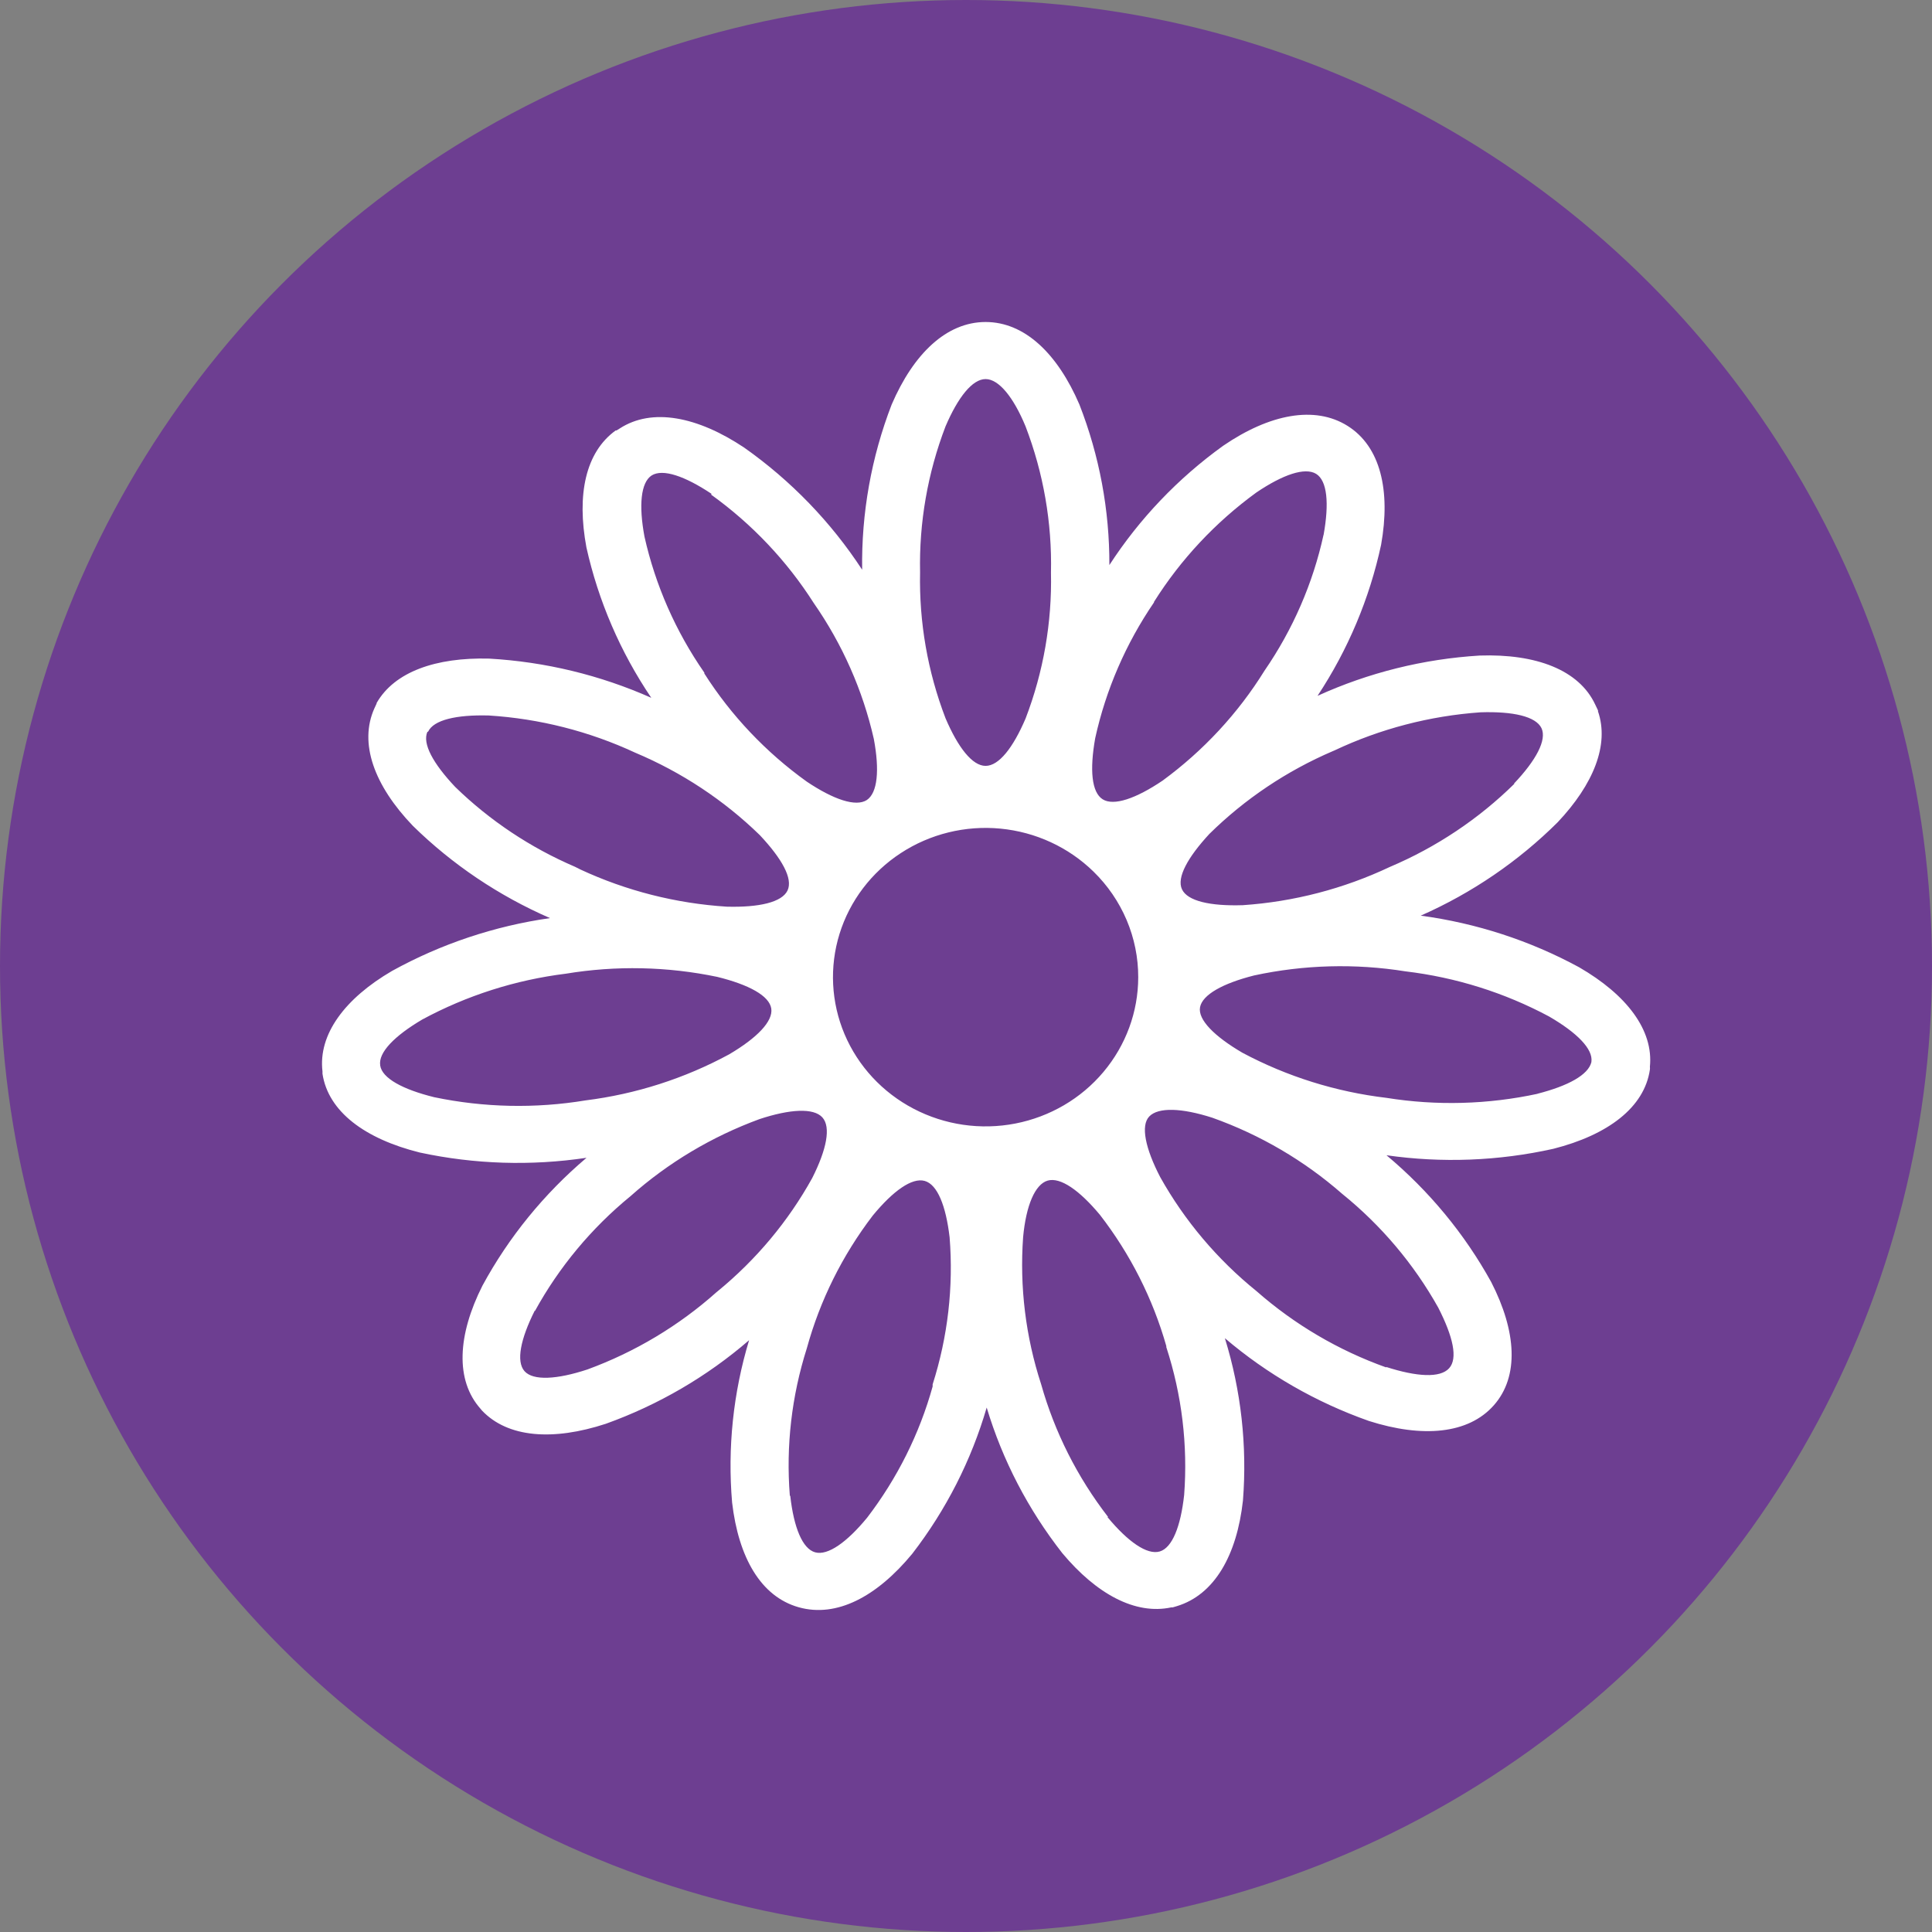
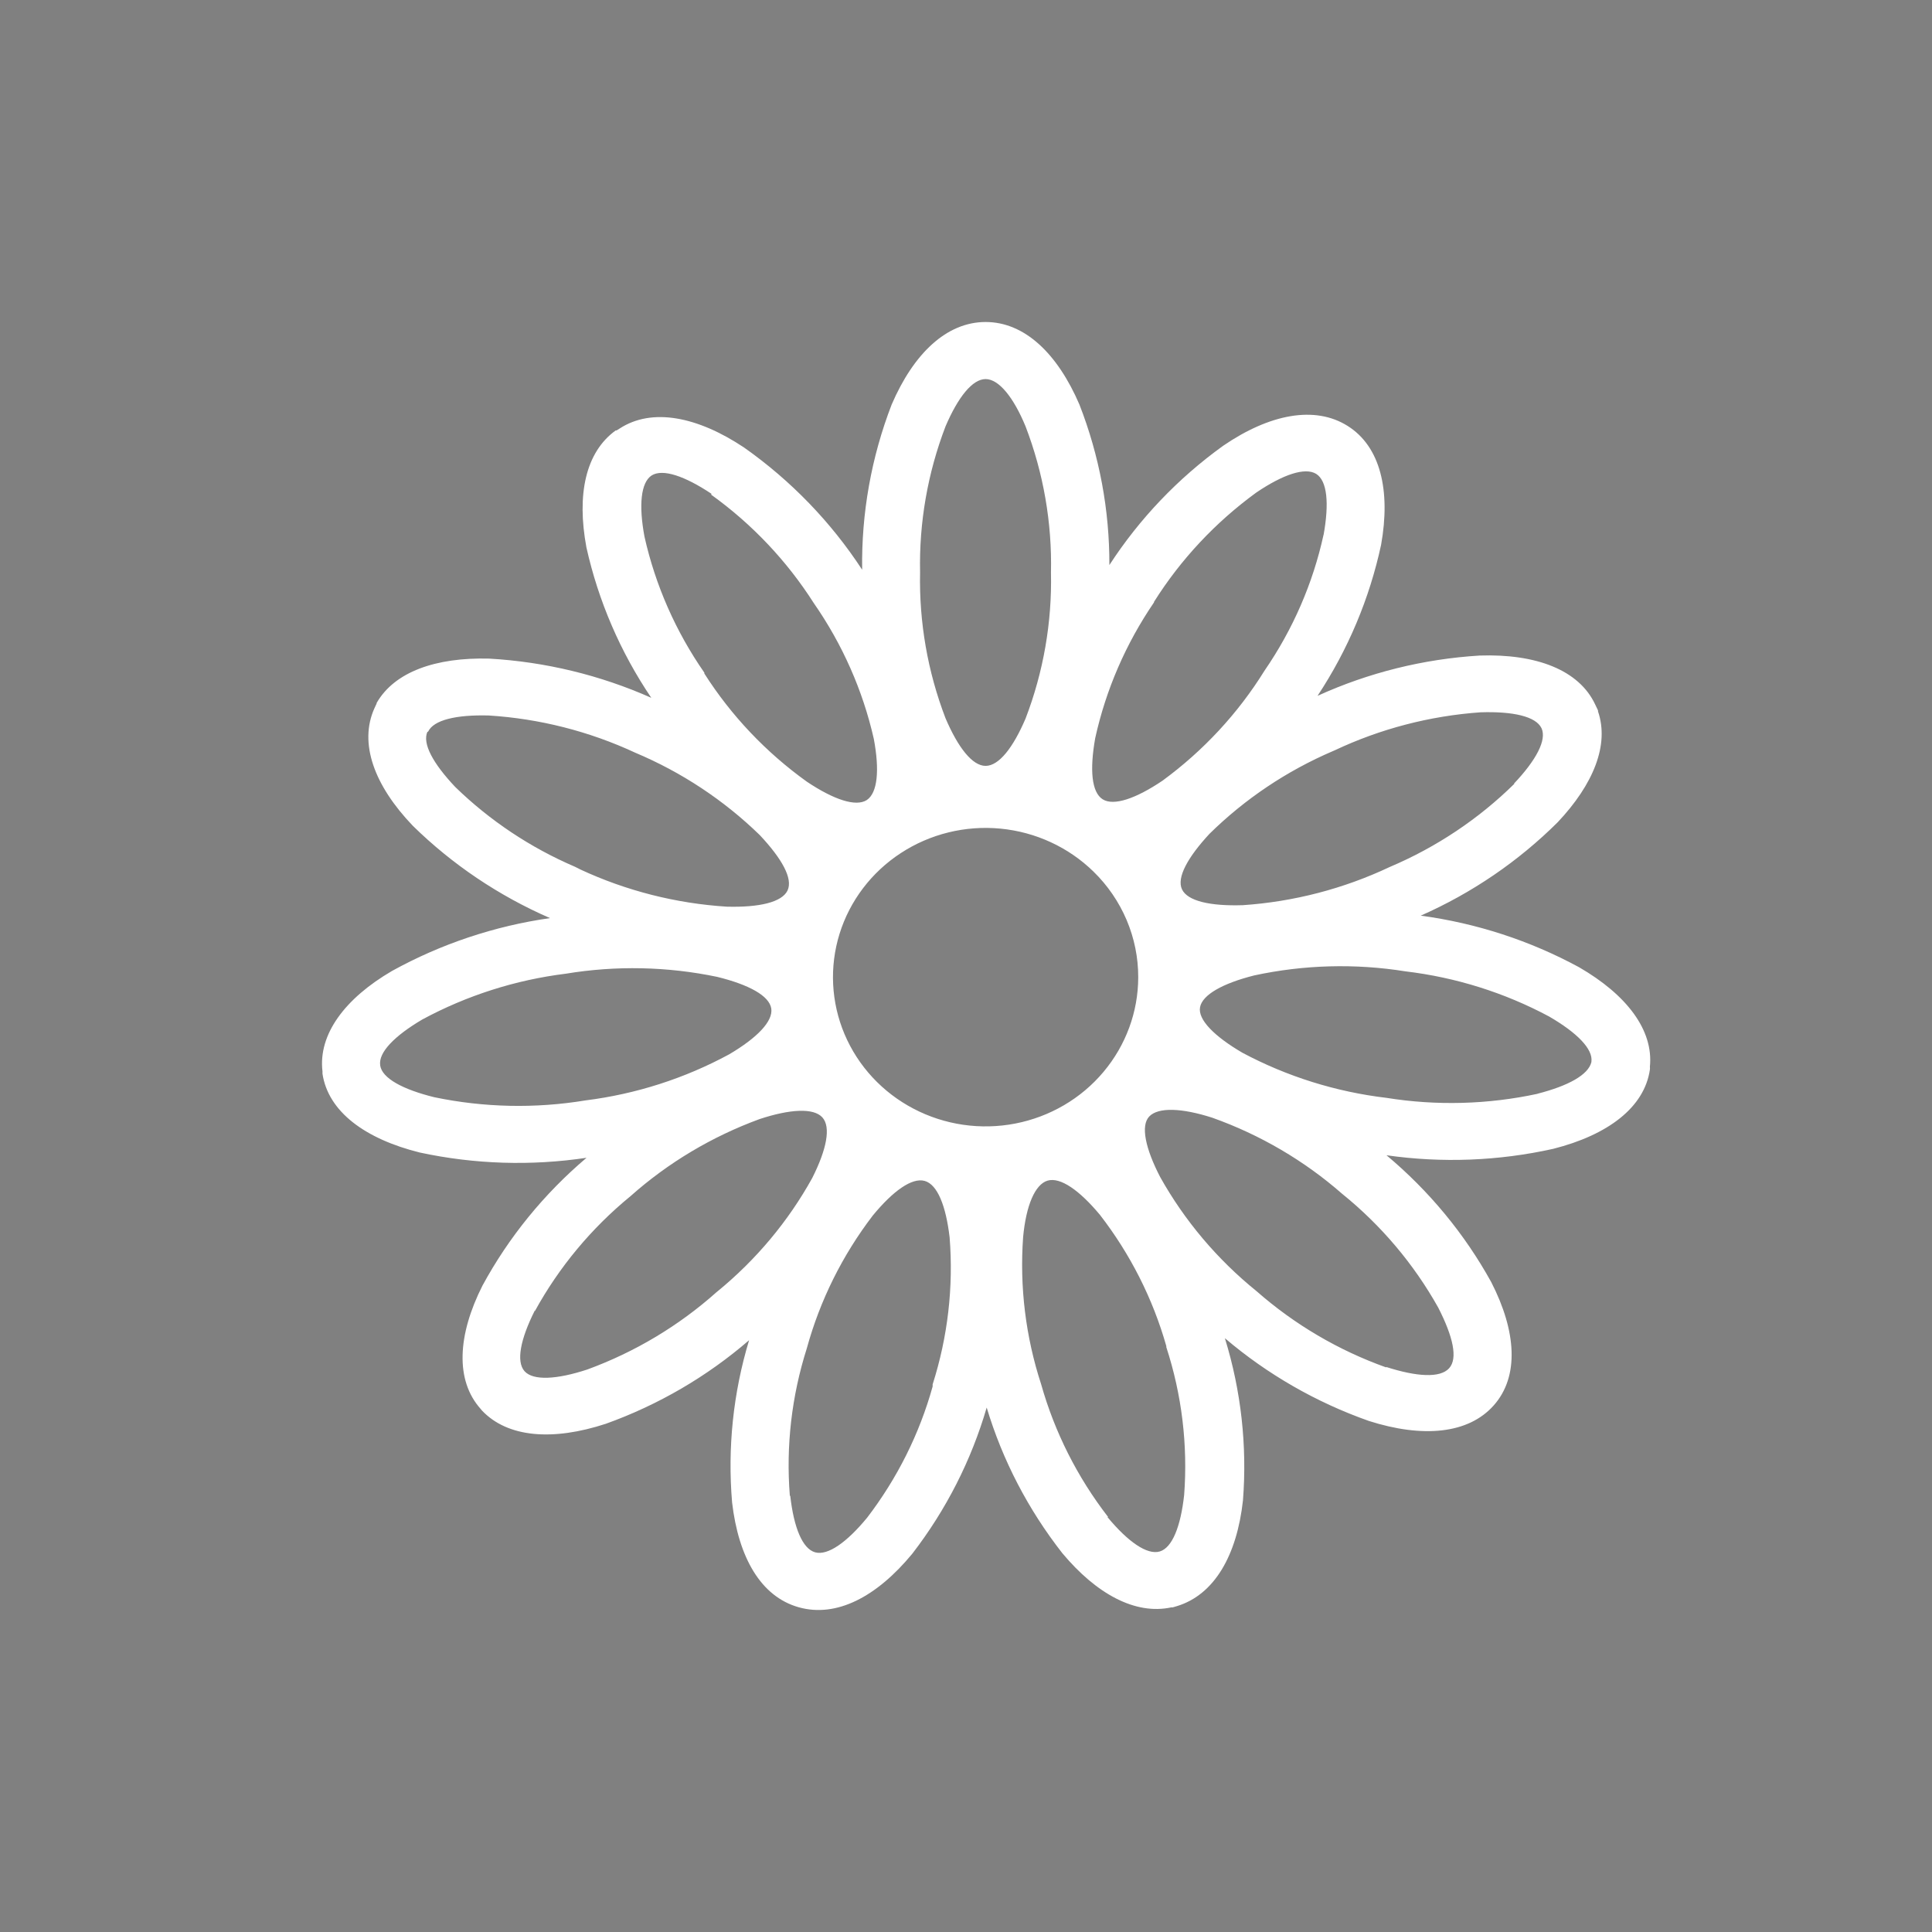
<svg xmlns="http://www.w3.org/2000/svg" width="48" height="48" viewBox="0 0 48 48" fill="none">
  <rect x="0" y="0" width="48" height="48" fill="#808080" stroke="none" />
-   <circle cx="24" cy="24" r="24" fill="#6D3E91" />
  <path d="M9.446 26.473C9.494 26.788 10.002 27.066 10.789 27.26C12.025 27.518 13.301 27.545 14.548 27.339V27.339C15.801 27.182 17.012 26.793 18.117 26.194C18.807 25.787 19.21 25.375 19.162 25.057C19.113 24.739 18.606 24.464 17.819 24.27C16.582 24.012 15.306 23.985 14.059 24.191V24.191C12.807 24.346 11.595 24.733 10.49 25.33C9.8 25.737 9.397 26.15 9.446 26.467V26.473ZM15.319 10.694L15.394 10.647C16.2 10.122 17.33 10.348 18.488 11.12C19.652 11.941 20.647 12.971 21.42 14.155C21.399 12.754 21.647 11.362 22.153 10.051C22.696 8.788 23.515 8 24.487 8C25.459 8 26.275 8.788 26.818 10.051C27.315 11.324 27.567 12.676 27.562 14.039C28.308 12.889 29.267 11.883 30.389 11.075C31.541 10.287 32.664 10.069 33.48 10.581C34.297 11.093 34.554 12.185 34.313 13.535C34.026 14.87 33.491 16.142 32.734 17.288C34.001 16.711 35.367 16.372 36.762 16.287C38.161 16.24 39.23 16.642 39.633 17.505L39.702 17.65V17.674C39.987 18.503 39.59 19.485 38.701 20.428C37.723 21.401 36.569 22.188 35.298 22.749C36.679 22.935 38.013 23.369 39.232 24.031C40.411 24.713 41.085 25.59 40.991 26.504C40.994 26.528 40.994 26.551 40.991 26.575C40.854 27.515 39.947 28.198 38.591 28.542C37.231 28.845 35.826 28.899 34.447 28.702C35.505 29.587 36.388 30.655 37.049 31.853C37.678 33.079 37.747 34.198 37.114 34.914C36.48 35.631 35.341 35.728 34.009 35.303C32.697 34.84 31.484 34.143 30.432 33.247C30.835 34.552 30.987 35.919 30.881 37.278C30.73 38.643 30.172 39.62 29.24 39.904L29.135 39.935H29.1C28.206 40.127 27.242 39.604 26.393 38.588C25.545 37.505 24.907 36.279 24.514 34.97C24.132 36.281 23.506 37.512 22.666 38.601C21.788 39.667 20.786 40.198 19.844 39.932C18.901 39.667 18.348 38.693 18.189 37.33C18.073 35.972 18.216 34.604 18.611 33.297C17.566 34.2 16.359 34.904 15.05 35.374C13.742 35.802 12.617 35.723 11.973 35.043L11.943 35.006C11.304 34.292 11.368 33.168 11.986 31.942C12.64 30.736 13.517 29.659 14.572 28.765C13.195 28.971 11.79 28.927 10.429 28.634C9.067 28.295 8.154 27.617 8.012 26.677V26.62C7.902 25.698 8.57 24.805 9.741 24.122C10.955 23.452 12.285 23.007 13.665 22.81C12.394 22.257 11.239 21.48 10.257 20.517C9.295 19.514 8.914 18.464 9.301 17.6L9.357 17.479V17.466C9.8 16.691 10.826 16.329 12.153 16.363C13.545 16.442 14.911 16.773 16.181 17.337C15.412 16.199 14.866 14.931 14.569 13.598C14.325 12.285 14.548 11.235 15.297 10.694H15.319ZM17.679 12.27C17.013 11.826 16.465 11.639 16.189 11.813C15.92 11.989 15.867 12.556 16.012 13.333C16.283 14.542 16.788 15.689 17.499 16.712V16.733C18.165 17.779 19.029 18.691 20.045 19.42C20.711 19.866 21.262 20.052 21.535 19.877C21.804 19.698 21.855 19.133 21.71 18.359C21.436 17.151 20.929 16.005 20.217 14.982C19.549 13.934 18.684 13.019 17.666 12.288L17.679 12.27ZM10.619 18.18C10.488 18.474 10.759 18.968 11.309 19.551C12.168 20.387 13.178 21.06 14.288 21.536V21.536L14.419 21.602C15.561 22.133 16.796 22.446 18.058 22.526C18.863 22.547 19.43 22.416 19.567 22.122C19.704 21.828 19.427 21.334 18.877 20.748C17.986 19.881 16.936 19.186 15.781 18.7V18.7C14.639 18.169 13.404 17.855 12.142 17.776C11.336 17.755 10.772 17.886 10.635 18.18H10.619ZM13.286 32.562C12.931 33.268 12.819 33.825 13.031 34.066C13.246 34.308 13.836 34.274 14.594 34.024C15.778 33.59 16.866 32.938 17.8 32.105L17.832 32.079C18.788 31.295 19.585 30.342 20.179 29.269C20.537 28.56 20.649 28.003 20.432 27.762C20.214 27.52 19.626 27.554 18.869 27.804C17.687 28.238 16.599 28.887 15.665 29.718C15.665 29.718 15.665 29.718 15.665 29.718C14.695 30.512 13.89 31.48 13.291 32.57L13.286 32.562ZM19.634 37.167C19.723 37.955 19.938 38.48 20.252 38.567C20.566 38.654 21.039 38.32 21.544 37.706C22.291 36.73 22.844 35.624 23.171 34.447V34.395C23.548 33.214 23.691 31.975 23.593 30.742C23.501 29.954 23.289 29.429 22.975 29.34C22.658 29.251 22.188 29.587 21.683 30.201C20.928 31.189 20.372 32.308 20.045 33.499V33.499C19.669 34.681 19.525 35.923 19.623 37.157L19.634 37.167ZM27.516 37.693C28.023 38.304 28.499 38.638 28.813 38.546C29.125 38.454 29.334 37.924 29.42 37.141C29.513 35.901 29.363 34.655 28.977 33.47V33.444C28.642 32.265 28.083 31.159 27.328 30.183C26.818 29.571 26.345 29.24 26.028 29.332C25.714 29.424 25.491 29.954 25.419 30.737C25.33 31.972 25.482 33.212 25.867 34.392C26.203 35.583 26.767 36.702 27.529 37.687L27.516 37.693ZM34.436 33.961C35.204 34.208 35.779 34.24 36.002 33.995C36.225 33.751 36.101 33.208 35.733 32.488C35.127 31.405 34.316 30.444 33.343 29.658C33.343 29.658 33.327 29.658 33.343 29.658C32.402 28.834 31.308 28.193 30.121 27.77C29.353 27.523 28.778 27.507 28.555 27.736C28.332 27.964 28.459 28.539 28.824 29.243C29.431 30.328 30.244 31.291 31.219 32.079C32.16 32.906 33.254 33.55 34.442 33.974L34.436 33.961ZM38.196 27.174C38.961 26.979 39.463 26.704 39.538 26.386V26.381C39.584 26.063 39.179 25.656 38.486 25.254C37.38 24.662 36.169 24.282 34.917 24.133V24.133C33.668 23.933 32.392 23.968 31.157 24.235C30.379 24.432 29.874 24.713 29.815 25.023C29.756 25.333 30.174 25.75 30.867 26.155C31.977 26.747 33.192 27.127 34.447 27.276C35.695 27.476 36.971 27.441 38.206 27.174H38.196ZM37.613 19.47C38.164 18.889 38.435 18.382 38.298 18.091C38.158 17.799 37.592 17.671 36.783 17.697C35.523 17.786 34.291 18.107 33.153 18.645L33.115 18.661C31.97 19.152 30.93 19.849 30.048 20.717C29.511 21.297 29.229 21.804 29.366 22.095C29.503 22.387 30.07 22.515 30.878 22.489C32.144 22.403 33.382 22.081 34.525 21.541C35.684 21.05 36.737 20.347 37.627 19.47H37.613ZM32.884 13.291C33.026 12.503 32.975 11.944 32.699 11.773C32.422 11.603 31.874 11.789 31.211 12.238C30.196 12.978 29.334 13.899 28.671 14.953V14.966C27.971 15.991 27.475 17.136 27.21 18.34C27.07 19.128 27.121 19.685 27.395 19.858C27.669 20.031 28.222 19.842 28.886 19.393C29.899 18.65 30.758 17.724 31.415 16.665C32.121 15.64 32.62 14.492 32.884 13.283V13.291ZM25.48 10.594C25.18 9.867 24.814 9.418 24.487 9.418C24.159 9.418 23.802 9.867 23.491 10.594C23.047 11.753 22.833 12.984 22.859 14.22C22.833 15.457 23.047 16.686 23.491 17.844C23.802 18.572 24.157 19.028 24.487 19.028C24.817 19.028 25.169 18.579 25.48 17.852C25.924 16.694 26.138 15.464 26.111 14.228C26.139 12.989 25.925 11.755 25.48 10.594V10.594ZM27.167 21.654C26.546 21.048 25.73 20.671 24.857 20.587C23.985 20.503 23.109 20.718 22.38 21.195C21.651 21.671 21.113 22.38 20.858 23.201C20.604 24.021 20.648 24.903 20.983 25.695C21.319 26.488 21.925 27.142 22.698 27.546C23.472 27.951 24.364 28.081 25.225 27.914C26.085 27.747 26.86 27.294 27.416 26.631C27.973 25.968 28.278 25.138 28.279 24.28C28.28 23.792 28.182 23.309 27.991 22.858C27.8 22.408 27.52 21.998 27.167 21.654Z" fill="white" />
</svg>